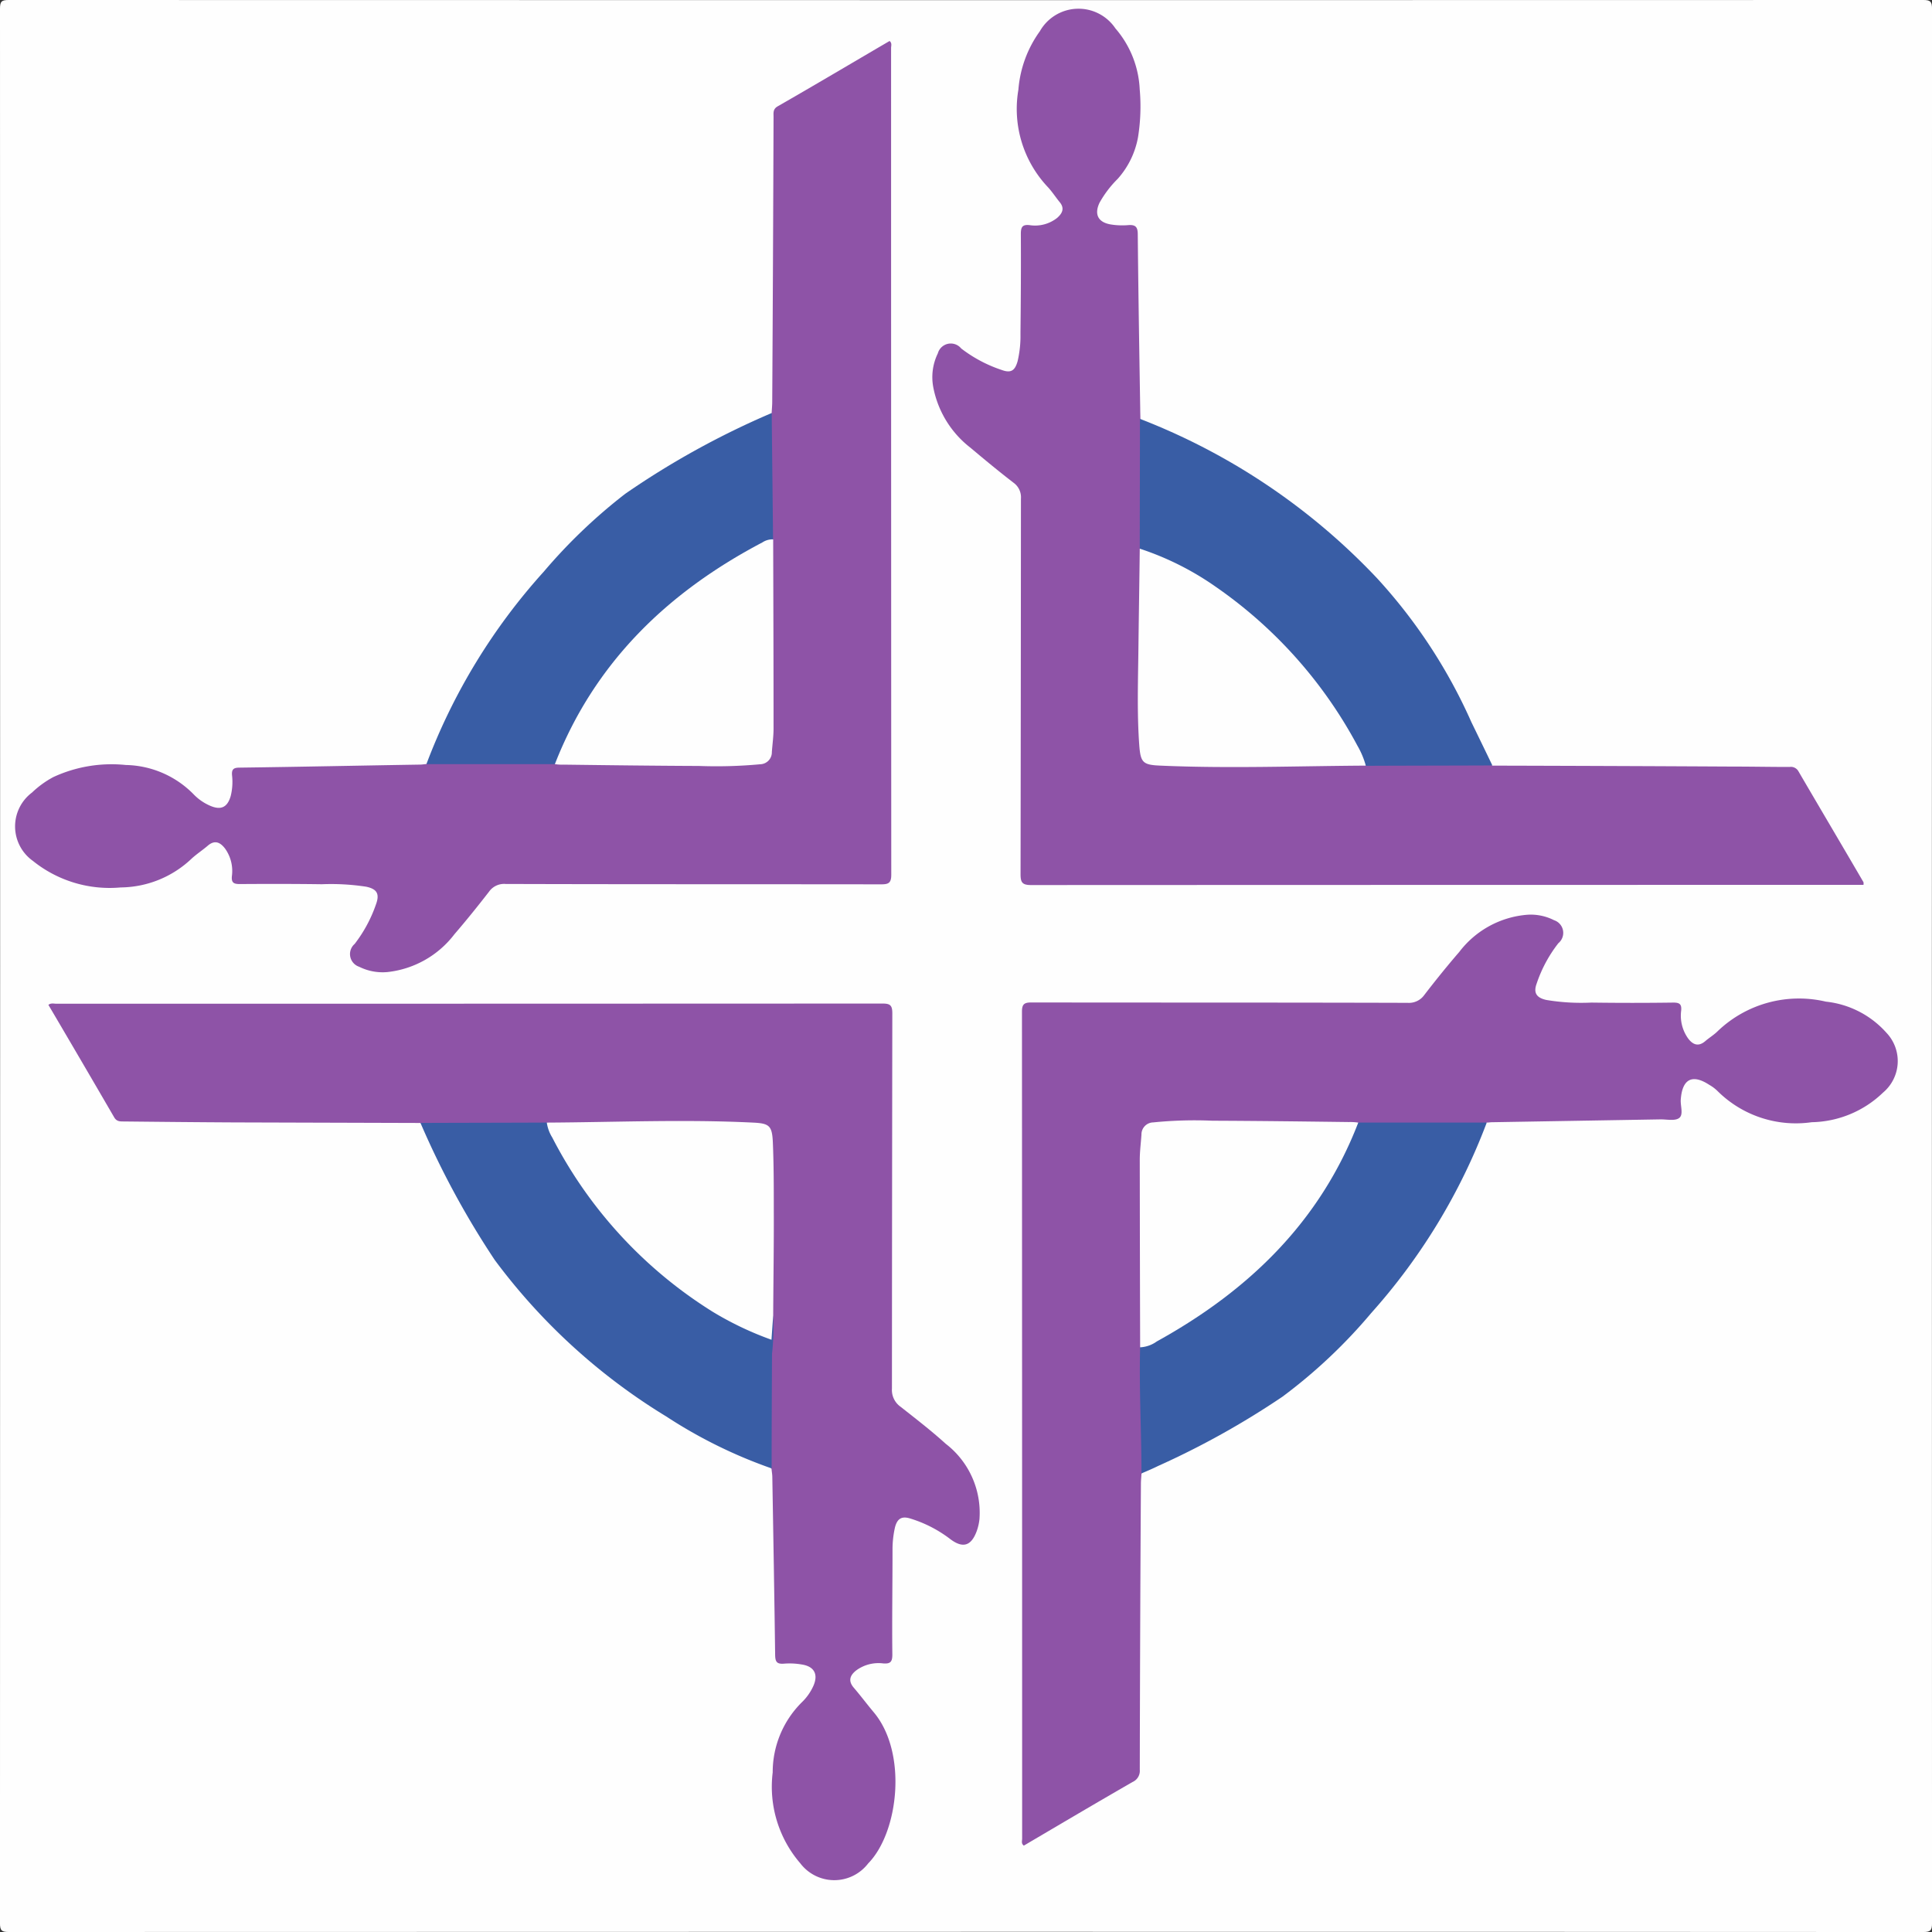
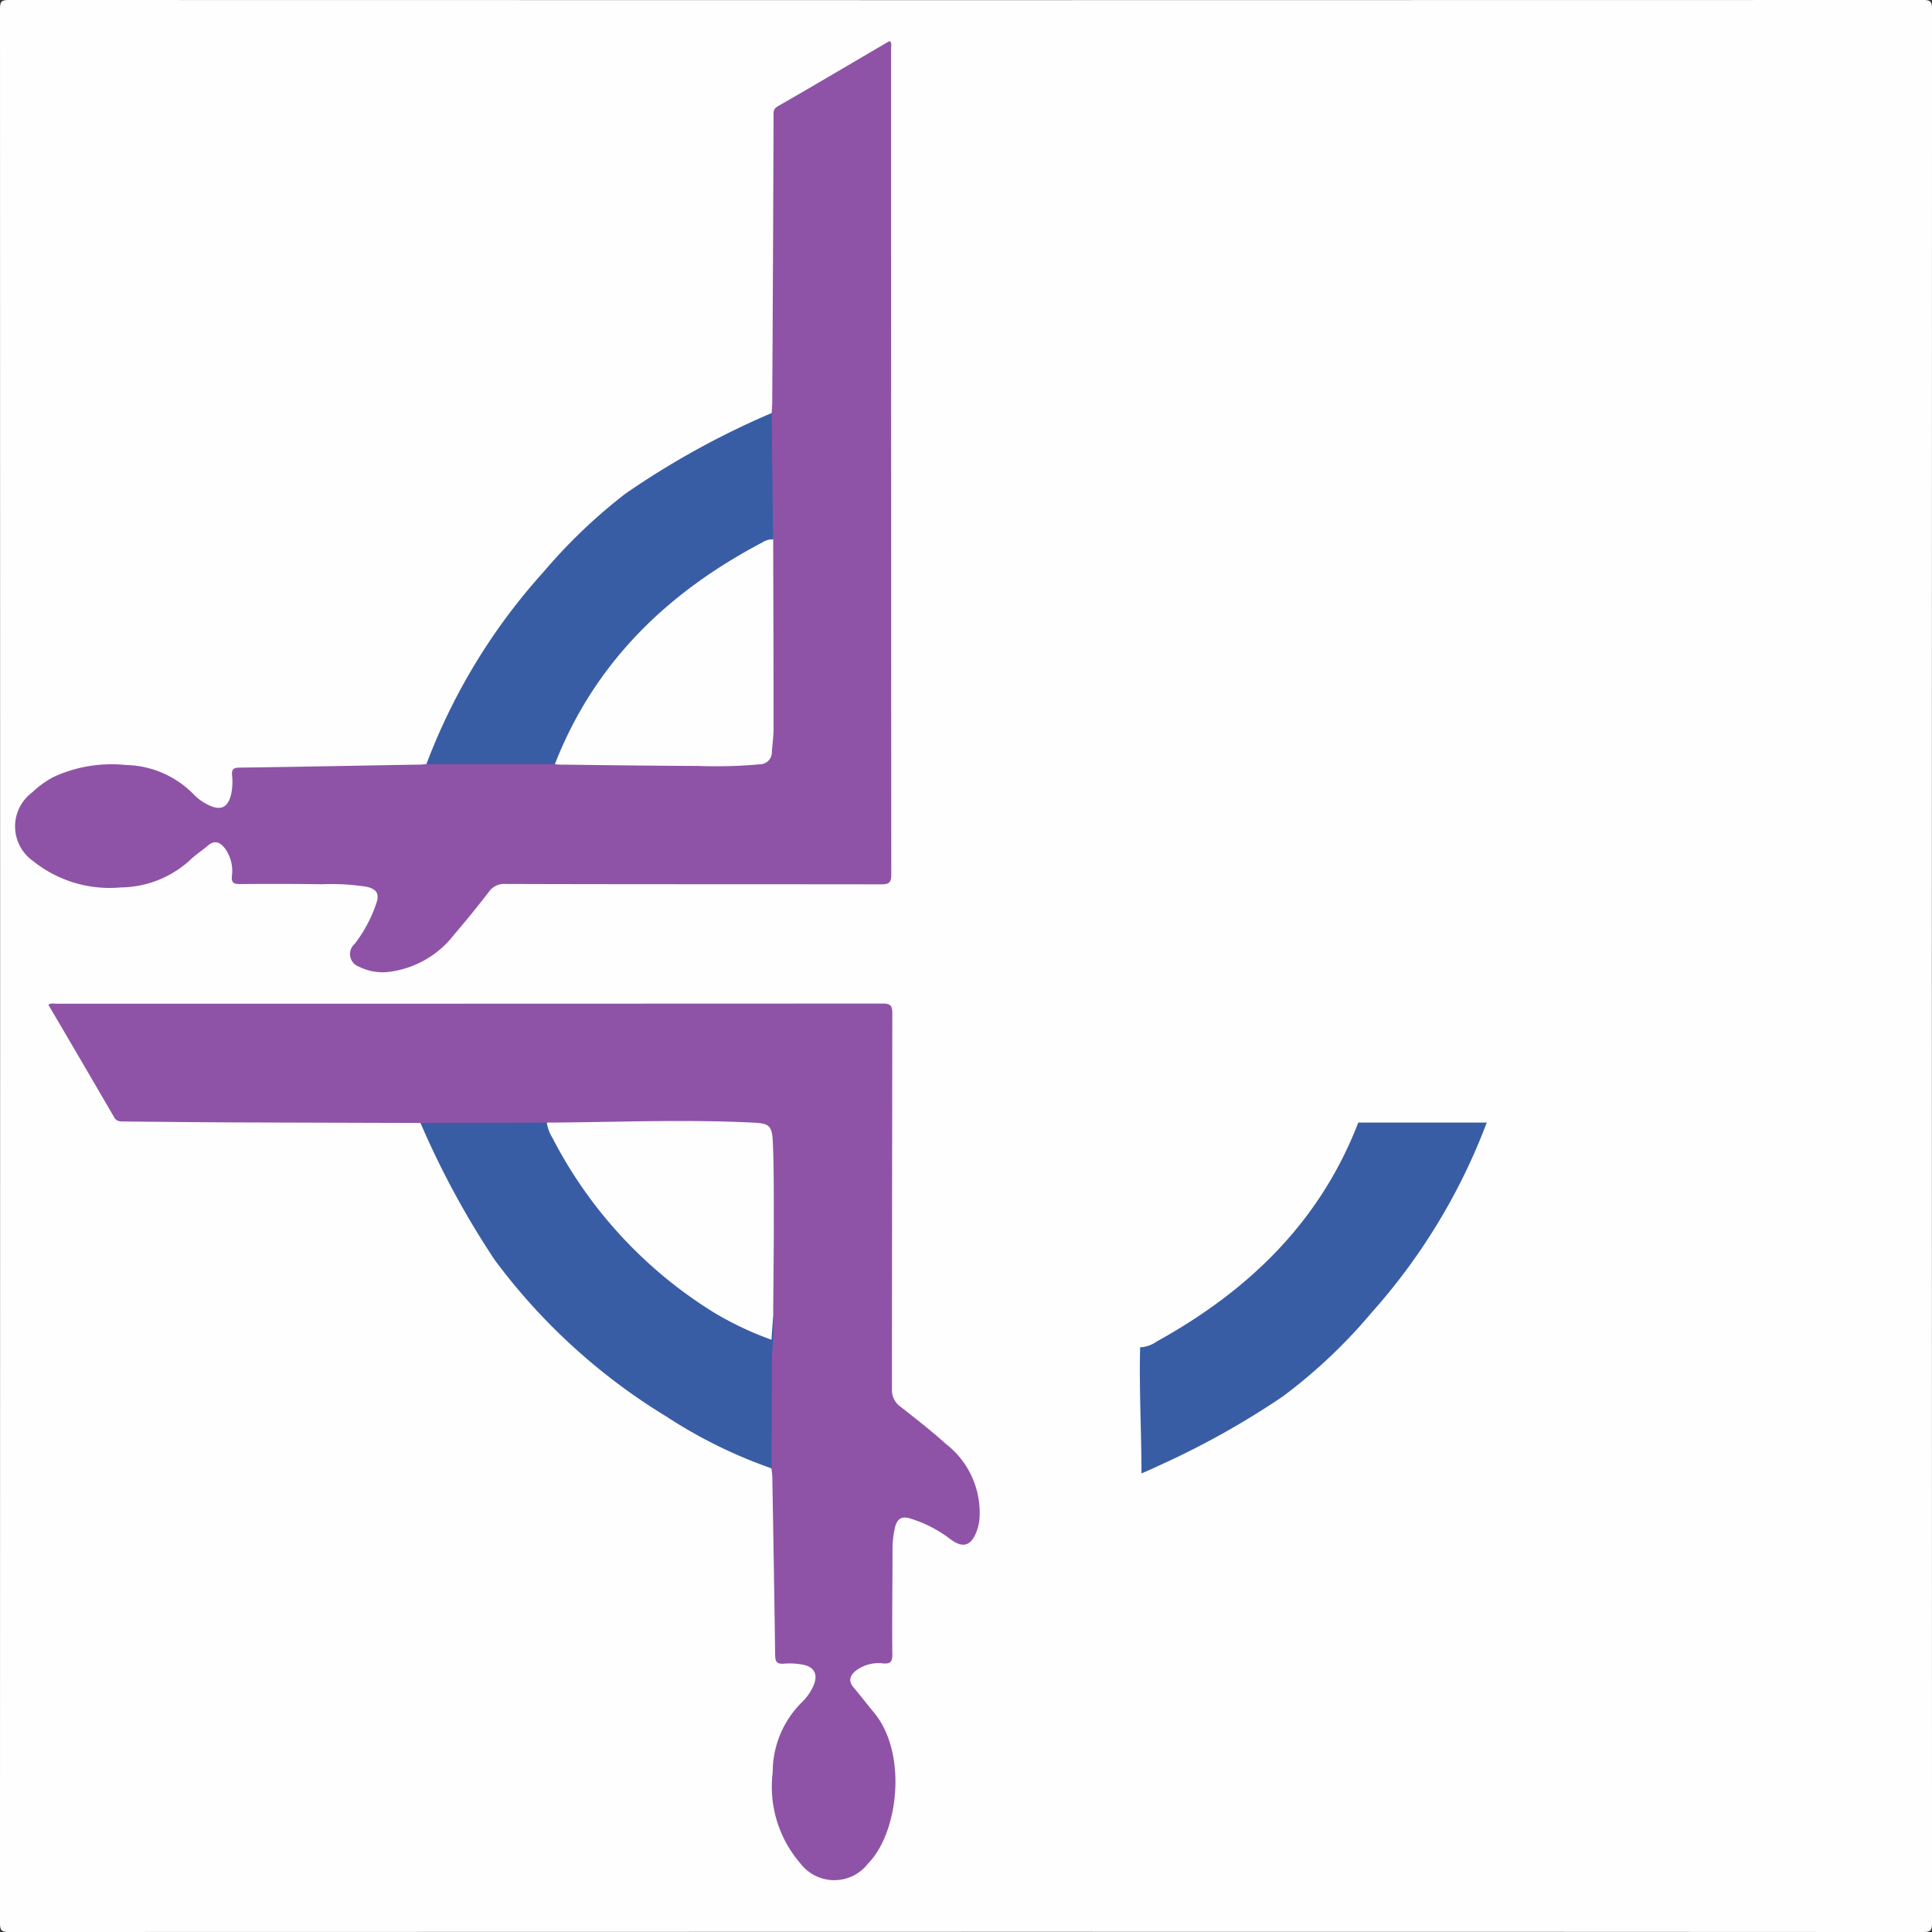
<svg xmlns="http://www.w3.org/2000/svg" width="106.304" height="106.304" viewBox="0 0 106.304 106.304">
  <rect x="0" y="0" width="106.304" height="106.304" fill="#333333" stroke="none" />
  <g id="Gruppe_43" data-name="Gruppe 43" transform="translate(-230.399 -60.563)">
    <g id="Gruppe_2" data-name="Gruppe 2" transform="translate(230.399 60.563)">
      <g id="Ebene_2" transform="translate(0 0)" style="mix-blend-mode: multiply;isolation: isolate">
        <g id="Gruppe_1" data-name="Gruppe 1">
          <path id="Pfad_1" data-name="Pfad 1" d="M53.1,106.294q-26.316,0-52.623.01c-.384,0-.478-.083-.478-.478Q.016,53.147,0,.478C0,.083.083,0,.478,0q52.68.016,105.349,0c.384,0,.478.083.478.478q-.016,52.68,0,105.349c0,.384-.083.478-.478.478Q79.463,106.289,53.1,106.294Z" transform="translate(0 0)" fill="#fefefe" />
          <path id="Pfad_2" data-name="Pfad 2" d="M46.172,538.459,35.9,538.428c-2.024-.01-4.049-.031-6.073-.052-.208,0-.384,0-.519-.239q-1.791-3.083-3.613-6.177c.145-.114.3-.062.446-.062q22.719,0,45.449-.01c.426,0,.54.1.54.54q-.016,10.324-.021,20.648a1.129,1.129,0,0,0,.478,1c.841.664,1.692,1.318,2.481,2.035a4.789,4.789,0,0,1,1.858,4.132,2.835,2.835,0,0,1-.145.654c-.311.862-.789.986-1.505.426a6.963,6.963,0,0,0-2.159-1.1c-.467-.145-.716,0-.841.488a5.5,5.5,0,0,0-.135,1.235c0,1.92-.031,3.841-.01,5.762,0,.395-.1.519-.5.488a2.073,2.073,0,0,0-1.474.374c-.353.27-.478.581-.145.966.374.436.716.893,1.08,1.329,1.889,2.222,1.391,6.623-.291,8.336a2.348,2.348,0,0,1-3.737-.01,6.444,6.444,0,0,1-1.516-5,5.417,5.417,0,0,1,1.609-3.862,2.9,2.9,0,0,0,.623-.882c.291-.644.062-1.09-.644-1.194a3.911,3.911,0,0,0-.986-.042c-.363.021-.457-.093-.467-.457-.042-3.27-.1-6.54-.156-9.8,0-.156-.031-.311-.042-.457a1.082,1.082,0,0,1-.156-.7c0-1.91-.021-3.82.01-5.73.01-.664.156-1.329.1-2-.021-2.18,0-4.36-.01-6.54v-2.284c0-1.474-.073-1.516-1.516-1.64a53.734,53.734,0,0,0-6.063-.062c-1.578.052-3.146.062-4.713.062-2.139.031-4.277.01-6.416.01A.983.983,0,0,1,46.172,538.459Z" transform="translate(-23.032 -476.67)" fill="#8e53a7" />
-           <path id="Pfad_3" data-name="Pfad 3" d="M524.926,46.248q6.618.016,13.236.052c1.038,0,2.076.021,3.114.021a.477.477,0,0,1,.477.218c1.194,2.045,2.4,4.08,3.592,6.125a.618.618,0,0,1,0,.145h-.5q-22.657,0-45.3.01c-.5,0-.581-.156-.581-.6q.016-10.324.021-20.659a.984.984,0,0,0-.4-.872c-.81-.623-1.6-1.277-2.377-1.931a5.514,5.514,0,0,1-2.045-3.322,2.979,2.979,0,0,1,.249-1.869.739.739,0,0,1,1.287-.27,7.562,7.562,0,0,0,2.232,1.183c.509.187.727.031.872-.488a6.046,6.046,0,0,0,.156-1.495c.021-1.837.031-3.665.021-5.5,0-.384.083-.529.477-.488a1.959,1.959,0,0,0,1.516-.394c.3-.26.426-.54.135-.882-.228-.28-.426-.592-.675-.851a6.262,6.262,0,0,1-1.588-5.326,6.334,6.334,0,0,1,1.183-3.218,2.444,2.444,0,0,1,4.153-.156,5.507,5.507,0,0,1,1.339,3.353,10.671,10.671,0,0,1-.093,2.637,4.678,4.678,0,0,1-1.121,2.294,5.876,5.876,0,0,0-1,1.318c-.291.623-.083,1.059.592,1.183a3.909,3.909,0,0,0,.986.042c.4-.031.529.093.529.509.031,3.2.083,6.395.135,9.6,0,.187.01.384.01.571a1.321,1.321,0,0,1,.145.6c-.01,2.18.021,4.36-.01,6.54.093,2.8-.1,5.6-.093,8.4a21.947,21.947,0,0,0,.1,2.481c.073.654.239.872.9.893a59.029,59.029,0,0,0,6.063.052c1.775-.125,3.561-.042,5.346-.021,2.118-.031,4.236-.01,6.343-.01A1.164,1.164,0,0,1,524.926,46.248Z" transform="translate(-442.81 -4.121)" fill="#8e53a7" />
          <path id="Pfad_4" data-name="Pfad 4" d="M49.639,42.172c.01-.208.031-.415.031-.623q.047-7.833.073-15.665c0-.218-.042-.426.218-.581,2.066-1.183,4.111-2.4,6.166-3.6.145.114.083.27.083.384q0,22.751.01,45.5c0,.467-.176.519-.571.519-6.883-.01-13.766,0-20.648-.021a1.014,1.014,0,0,0-.914.426c-.612.789-1.246,1.578-1.9,2.336A5.36,5.36,0,0,1,28.5,72.932a2.888,2.888,0,0,1-1.557-.291.736.736,0,0,1-.249-1.256A7.637,7.637,0,0,0,27.87,69.2c.208-.571.052-.841-.55-.965A12.672,12.672,0,0,0,24.89,68.1c-1.505-.021-3.011-.021-4.516-.01-.332,0-.467-.073-.436-.426a2.118,2.118,0,0,0-.374-1.526c-.27-.353-.571-.488-.955-.156-.291.249-.612.457-.893.716a5.737,5.737,0,0,1-3.893,1.578,6.729,6.729,0,0,1-4.838-1.464,2.328,2.328,0,0,1-.042-3.758,5.3,5.3,0,0,1,1.173-.851,7.625,7.625,0,0,1,3.986-.664,5.365,5.365,0,0,1,3.748,1.63,2.8,2.8,0,0,0,.893.613c.6.26.955.083,1.132-.54a3.207,3.207,0,0,0,.073-1.132c-.031-.353.1-.426.426-.426,3.3-.042,6.6-.114,9.9-.166.125,0,.239-.021.363-.031a.931.931,0,0,1,.633-.166c2.139,0,4.267-.01,6.405,0,3.395.2,6.8.062,10.2.093,1.474.01,1.682-.187,1.682-1.661.01-3.332,0-6.665,0-10.008,0-.208,0-.415.01-.623.042-2.066-.156-4.121-.114-6.177A1.306,1.306,0,0,1,49.639,42.172Z" transform="translate(-7.18 -19.447)" fill="#8e53a7" />
-           <path id="Pfad_5" data-name="Pfad 5" d="M548.165,515.533c-.01.187-.031.374-.031.571q-.047,7.864-.062,15.717a.671.671,0,0,1-.4.675c-2,1.152-3.986,2.325-5.98,3.5-.156-.114-.093-.26-.093-.384q0-22.75-.01-45.5c0-.415.125-.509.519-.509,6.9.01,13.8,0,20.7.021a1.038,1.038,0,0,0,.914-.426c.623-.81,1.267-1.609,1.931-2.377a5.222,5.222,0,0,1,3.758-2.045,2.825,2.825,0,0,1,1.453.3.735.735,0,0,1,.239,1.267,7.426,7.426,0,0,0-1.194,2.222c-.187.509-.01.779.529.9a11.689,11.689,0,0,0,2.481.145q2.258.031,4.516,0c.343,0,.457.093.426.436a2.155,2.155,0,0,0,.374,1.526c.259.353.571.488.955.156.218-.187.478-.343.685-.55a6.467,6.467,0,0,1,5.948-1.62,5.189,5.189,0,0,1,3.332,1.713,2.261,2.261,0,0,1-.187,3.291,5.8,5.8,0,0,1-3.924,1.63,6.112,6.112,0,0,1-5.18-1.713,2.185,2.185,0,0,0-.457-.343c-.934-.612-1.485-.322-1.568.8-.031.353.166.841-.093,1.028-.239.176-.7.062-1.059.073l-9.229.156c-.1,0-.208.021-.311.021a.931.931,0,0,1-.633.166c-2.139,0-4.267.01-6.405,0-3.395-.187-6.8-.073-10.2-.093-1.474-.01-1.682.187-1.682,1.661-.01,3.332,0,6.665,0,10.008,0,.208,0,.415-.01.623a4.31,4.31,0,0,1,.01.519c-.073,1.889.135,3.768.1,5.647A1.117,1.117,0,0,1,548.165,515.533Z" transform="translate(-485.358 -434.445)" fill="#8e53a7" />
-           <path id="Pfad_6" data-name="Pfad 6" d="M604.1,229.142c0-2.377.01-4.765.01-7.142a35.58,35.58,0,0,1,13.039,8.762,29.2,29.2,0,0,1,5.2,7.931c.384.789.768,1.578,1.152,2.377-2.325.01-4.641.01-6.966.021a16.162,16.162,0,0,1-.934-1.713,24,24,0,0,0-9.872-9.457A10.213,10.213,0,0,1,604.1,229.142Z" transform="translate(-541.387 -198.954)" fill="#395da5" />
          <path id="Pfad_7" data-name="Pfad 7" d="M242.3,605.62a13,13,0,0,1-.062,2.107c-.01,2.1-.021,4.2-.021,6.3a26.6,26.6,0,0,1-5.793-2.855,33.342,33.342,0,0,1-9.437-8.606,47.3,47.3,0,0,1-4.09-7.547c2.315-.01,4.64-.01,6.955-.021a2.724,2.724,0,0,1,.488.9,25.946,25.946,0,0,0,3.883,5.419,21.39,21.39,0,0,0,6.229,4.744c.384.2.8.332,1.183.529.311.166.467.114.467-.28C242.105,606.077,241.939,605.765,242.3,605.62Z" transform="translate(-199.76 -533.231)" fill="#395da5" />
          <path id="Pfad_8" data-name="Pfad 8" d="M233.07,238.22H226a33.243,33.243,0,0,1,6.457-10.589,29.7,29.7,0,0,1,4.485-4.287A45.762,45.762,0,0,1,245,218.9c.021,2.325.052,4.64.073,6.966a23.742,23.742,0,0,0-4.609,2.865,22.274,22.274,0,0,0-6.686,8.128A4.052,4.052,0,0,1,233.07,238.22Z" transform="translate(-202.538 -196.175)" fill="#395da5" />
-           <path id="Pfad_9" data-name="Pfad 9" d="M616.159,595h7.07a33.345,33.345,0,0,1-6.353,10.475,28.944,28.944,0,0,1-4.89,4.609,45.7,45.7,0,0,1-6.862,3.82c-.291.145-.592.27-.893.4,0-2.315-.135-4.64-.073-6.955a25,25,0,0,0,10-8.627,19.485,19.485,0,0,0,1.505-2.834A1.865,1.865,0,0,1,616.159,595Z" transform="translate(-541.424 -533.232)" fill="#395da5" />
+           <path id="Pfad_9" data-name="Pfad 9" d="M616.159,595h7.07a33.345,33.345,0,0,1-6.353,10.475,28.944,28.944,0,0,1-4.89,4.609,45.7,45.7,0,0,1-6.862,3.82c-.291.145-.592.27-.893.4,0-2.315-.135-4.64-.073-6.955a25,25,0,0,0,10-8.627,19.485,19.485,0,0,0,1.505-2.834A1.865,1.865,0,0,1,616.159,595" transform="translate(-541.424 -533.232)" fill="#395da5" />
          <path id="Pfad_10" data-name="Pfad 10" d="M302.258,604.861c-.031.426-.062.851-.093,1.329a17.723,17.723,0,0,1-3.229-1.536,24.48,24.48,0,0,1-8.834-9.592,2.116,2.116,0,0,1-.3-.82c3.779-.021,7.568-.187,11.347,0,.893.042,1.049.166,1.09,1.08.052,1.225.052,2.45.052,3.675C302.3,600.958,302.268,602.91,302.258,604.861Z" transform="translate(-259.715 -532.473)" fill="#fefefe" />
          <path id="Pfad_11" data-name="Pfad 11" d="M603.179,290.8a15.905,15.905,0,0,1,4.194,2.107,24.9,24.9,0,0,1,7.786,8.741,4.577,4.577,0,0,1,.457,1.09c-3.768.021-7.526.166-11.295,0-.986-.041-1.1-.166-1.173-1.173-.125-1.775-.062-3.561-.042-5.336C603.127,294.433,603.158,292.617,603.179,290.8Z" transform="translate(-540.466 -260.611)" fill="#fefefe" />
          <path id="Pfad_12" data-name="Pfad 12" d="M294.1,298.215c2.18-5.585,6.2-9.457,11.419-12.2a1,1,0,0,1,.592-.166c.01,3.467.021,6.945.021,10.412,0,.426-.062.862-.093,1.287a.659.659,0,0,1-.644.675,26,26,0,0,1-3.363.093c-2.492-.01-4.973-.041-7.464-.073A2.351,2.351,0,0,1,294.1,298.215Z" transform="translate(-263.569 -256.171)" fill="#fefefe" />
          <path id="Pfad_13" data-name="Pfad 13" d="M616.122,593.988c-2.107,5.471-6.052,9.26-11.087,12.042a1.705,1.705,0,0,1-.914.322q-.015-5.154-.021-10.309c0-.467.062-.934.093-1.391a.66.66,0,0,1,.644-.675,22.746,22.746,0,0,1,3.26-.093c2.5.01,5.014.041,7.516.073A2.844,2.844,0,0,1,616.122,593.988Z" transform="translate(-541.387 -532.219)" fill="#fefefe" />
        </g>
      </g>
    </g>
  </g>
</svg>